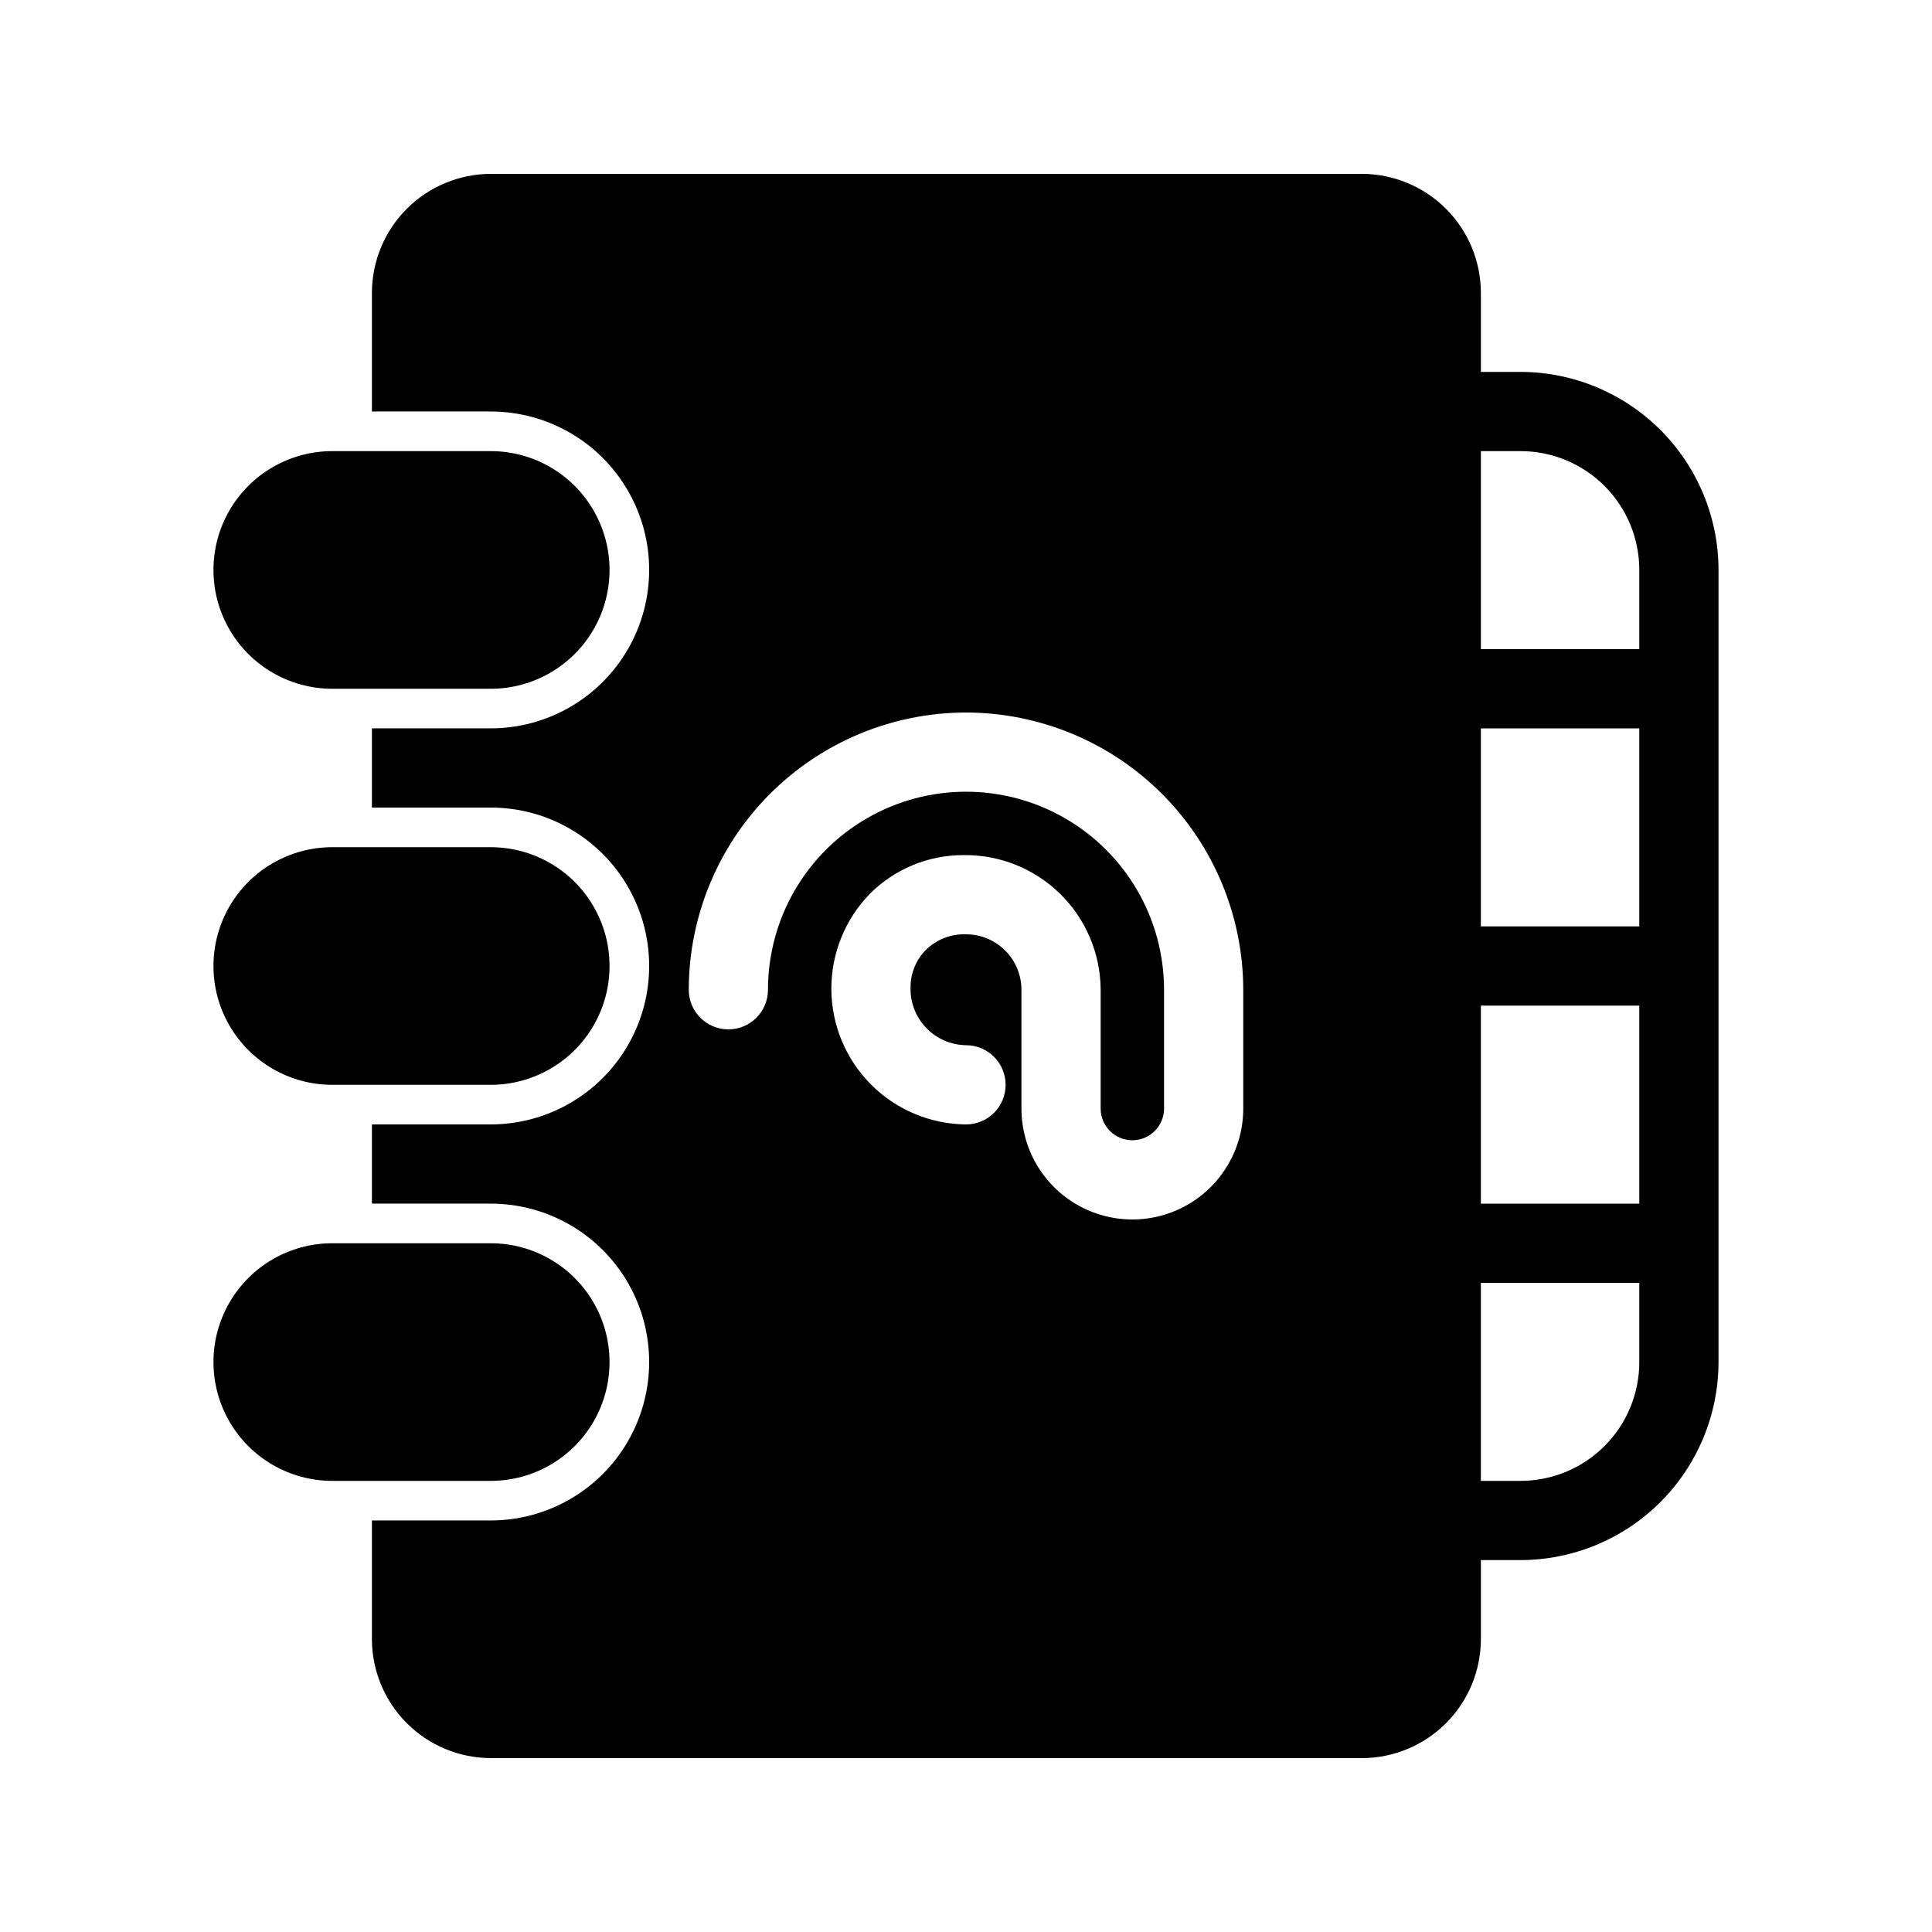
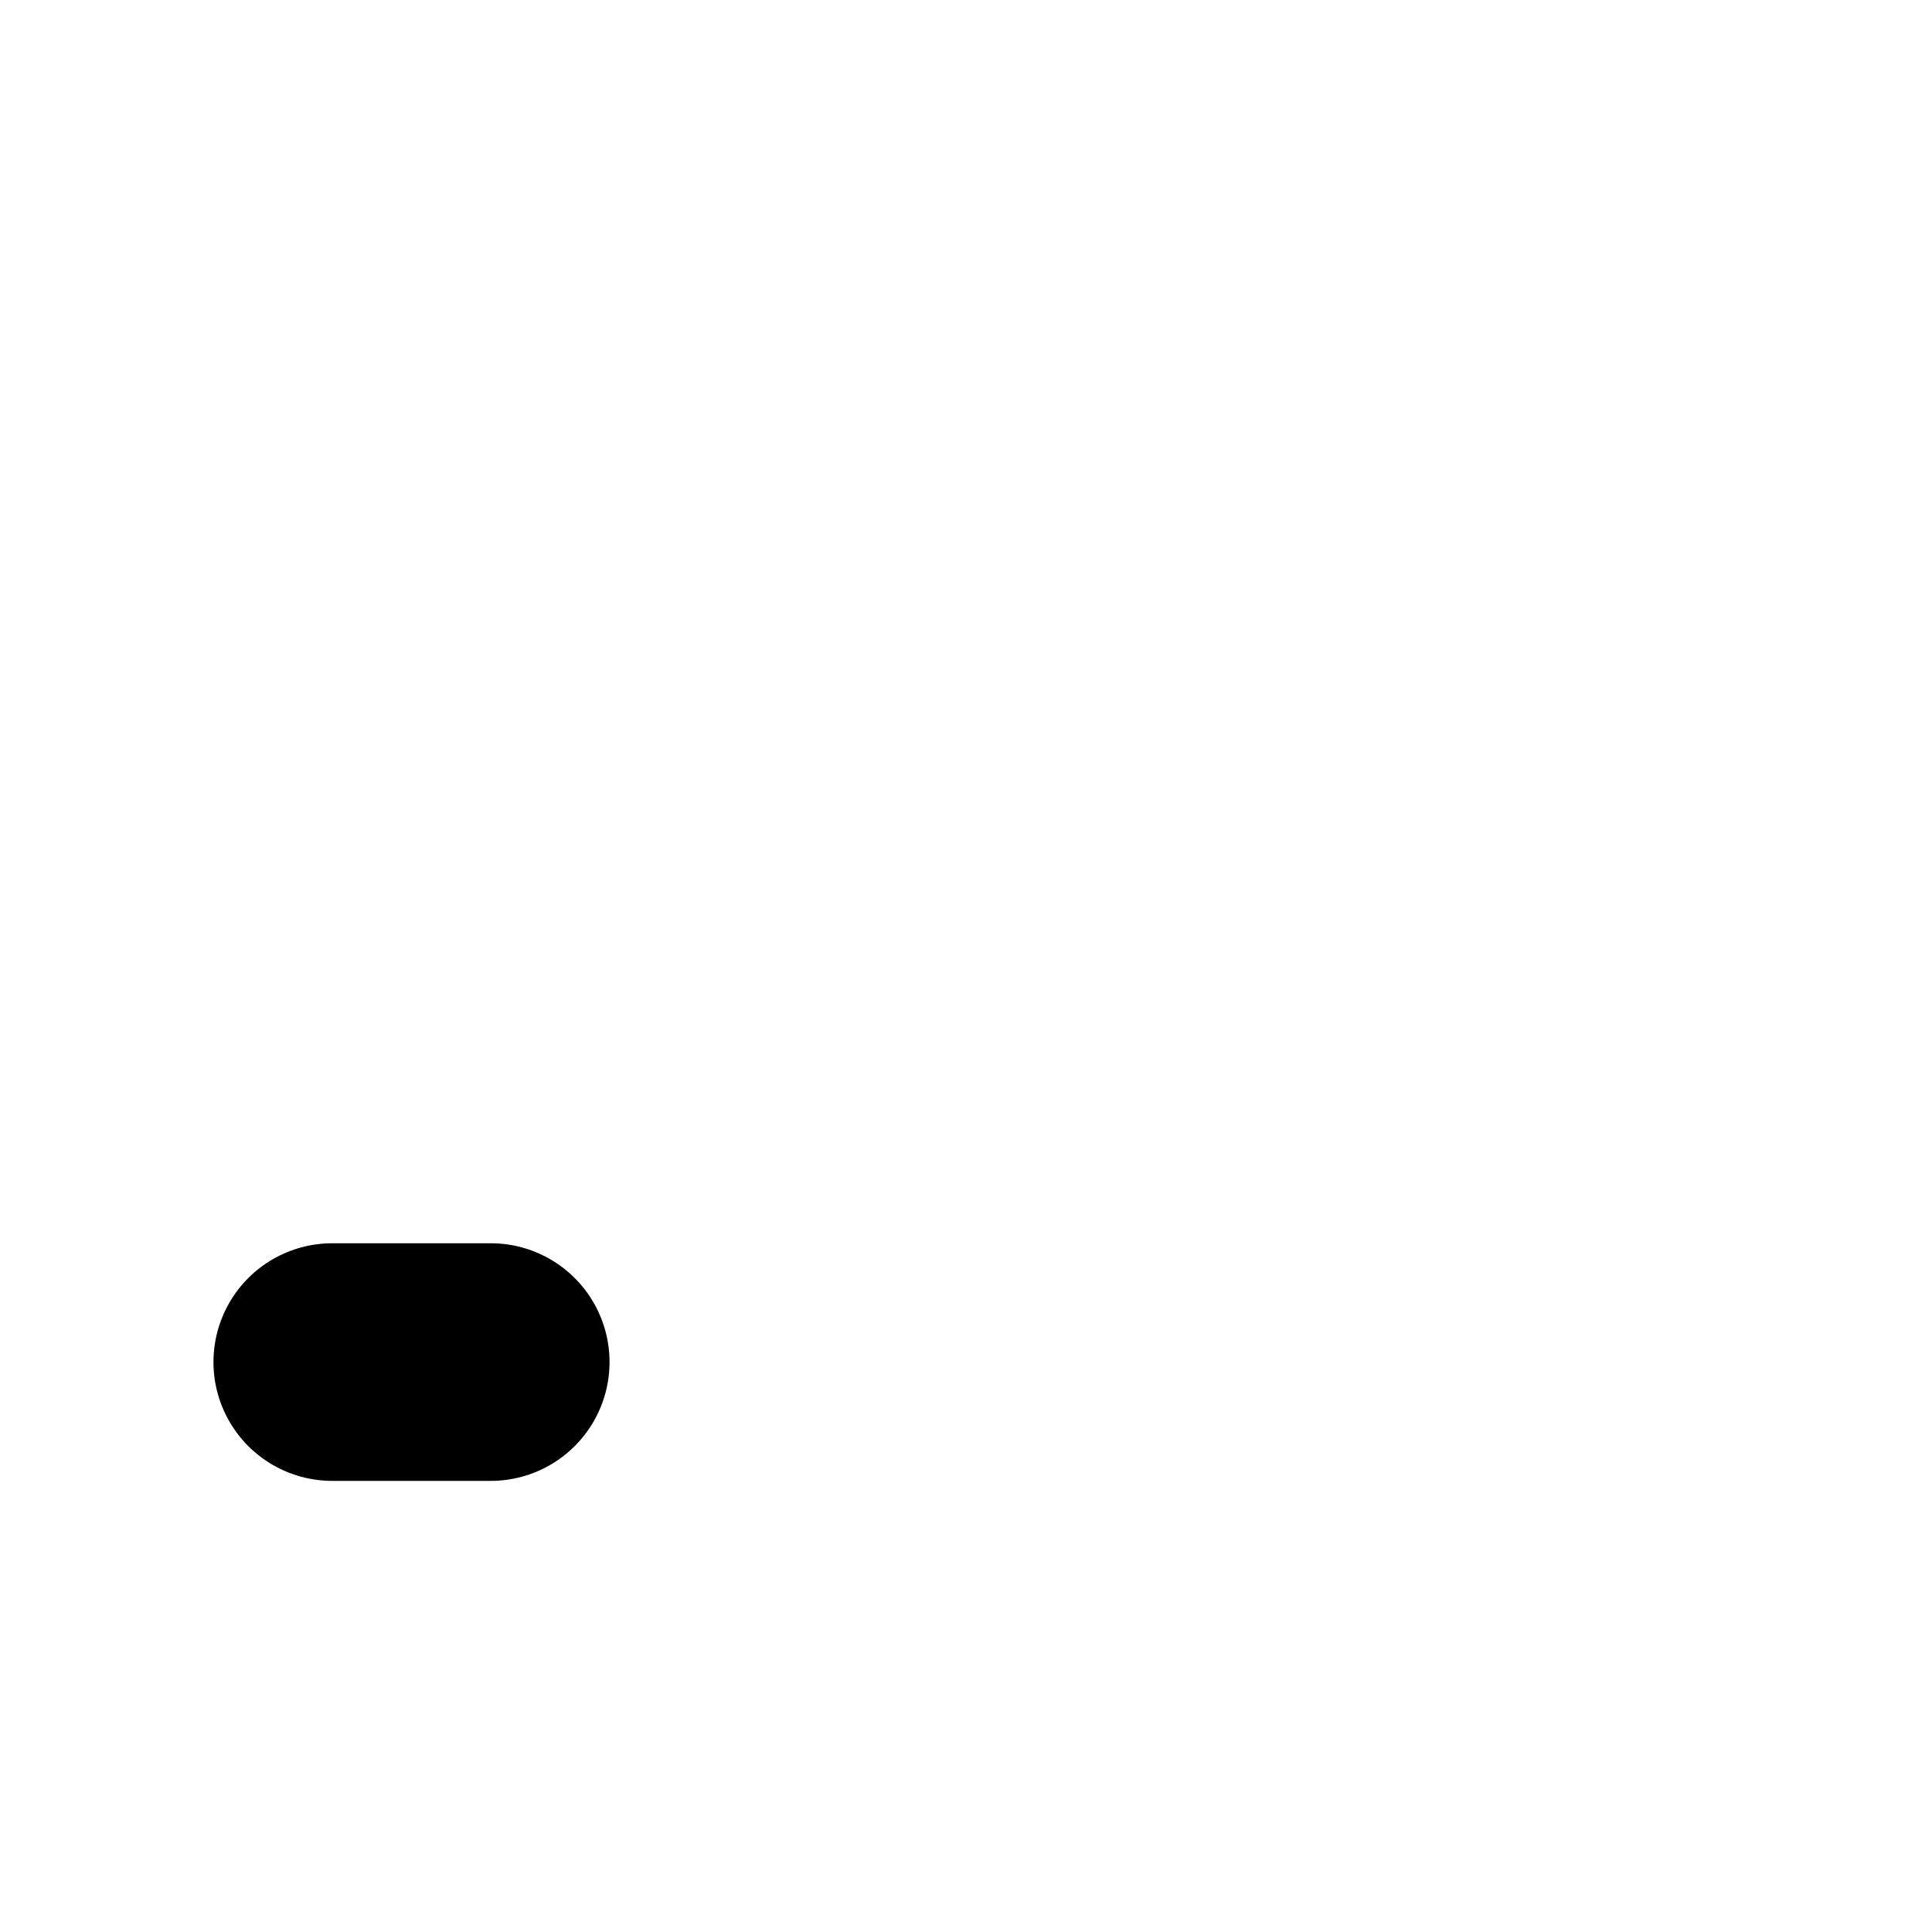
<svg xmlns="http://www.w3.org/2000/svg" fill="#000000" width="800px" height="800px" version="1.1" viewBox="144 144 512 512">
  <g>
-     <path d="m274.05 609.92h230.91c8.344-0.023 16.34-3.348 22.238-9.25 5.902-5.898 9.227-13.895 9.25-22.238v-20.992h10.496c13.914-0.016 27.254-5.551 37.094-15.387 9.836-9.84 15.371-23.18 15.387-37.094v-209.92c-0.016-13.914-5.551-27.254-15.387-37.09-9.84-9.84-23.18-15.375-37.094-15.391h-10.496v-20.992c-0.023-8.344-3.348-16.34-9.25-22.238-5.898-5.898-13.895-9.227-22.238-9.25h-230.91c-8.344 0.023-16.34 3.352-22.238 9.25-5.898 5.898-9.227 13.895-9.25 22.238v31.488h31.488c15 0 28.859 8 36.359 20.992 7.5 12.988 7.5 28.992 0 41.984-7.5 12.988-21.359 20.992-36.359 20.992h-31.488v20.992h31.488c15 0 28.859 8 36.359 20.992 7.5 12.988 7.5 28.992 0 41.984-7.5 12.988-21.359 20.992-36.359 20.992h-31.488v20.992h31.488c15 0 28.859 8 36.359 20.988 7.5 12.992 7.5 28.996 0 41.984-7.5 12.992-21.359 20.992-36.359 20.992h-31.488v31.488c0.023 8.344 3.352 16.34 9.25 22.238 5.898 5.902 13.895 9.227 22.238 9.25zm304.38-146.94h-41.984v-52.48h41.984zm0-73.473h-41.984v-52.48h41.984zm-31.488 146.94h-10.496v-52.48h41.984v20.992c0 8.352-3.316 16.363-9.223 22.266-5.902 5.906-13.914 9.223-22.266 9.223zm0-272.9v0.004c8.352 0 16.363 3.316 22.266 9.223 5.906 5.906 9.223 13.914 9.223 22.266v20.992h-41.984v-52.48zm-146.94 69.277c19.477 0.023 38.152 7.769 51.926 21.543 13.773 13.773 21.523 32.449 21.547 51.93v31.488c0 10.5-5.602 20.199-14.695 25.449s-20.297 5.25-29.391 0-14.695-14.949-14.695-25.449v-31.488c0-3.898-1.547-7.637-4.301-10.391-2.758-2.758-6.496-4.305-10.391-4.305-3.945-0.137-7.773 1.34-10.602 4.094-2.617 2.617-4.09 6.164-4.094 9.867-0.141 4.004 1.34 7.898 4.106 10.801 2.766 2.902 6.582 4.57 10.59 4.629 5.797 0 10.496 4.699 10.496 10.496s-4.699 10.496-10.496 10.496c-9.469-0.086-18.523-3.894-25.203-10.605-6.676-6.715-10.445-15.785-10.48-25.254-0.039-9.469 3.656-18.57 10.281-25.336 6.555-6.519 15.422-10.18 24.668-10.18h0.105-0.004c9.562-0.121 18.773 3.582 25.59 10.281 6.82 6.699 10.68 15.848 10.727 25.406v31.488c0 4.637 3.762 8.395 8.398 8.395s8.398-3.758 8.398-8.395v-31.488c0-18.75-10.004-36.074-26.242-45.449s-36.242-9.375-52.48 0c-16.238 9.375-26.238 26.699-26.238 45.449 0 5.797-4.699 10.496-10.496 10.496-5.797 0-10.496-4.699-10.496-10.496 0.02-19.48 7.769-38.156 21.543-51.93 13.773-13.773 32.449-21.52 51.93-21.543z" />
-     <path d="m232.06 431.49h41.984c11.25 0 21.645-6.004 27.27-15.746 5.625-9.742 5.625-21.746 0-31.488-5.625-9.742-16.02-15.742-27.27-15.742h-41.984c-11.25 0-21.645 6-27.27 15.742-5.625 9.742-5.625 21.746 0 31.488 5.625 9.742 16.02 15.746 27.27 15.746z" />
-     <path d="m232.06 326.53h41.984c11.25 0 21.645-6.004 27.27-15.746s5.625-21.746 0-31.488c-5.625-9.742-16.02-15.742-27.27-15.742h-41.984c-11.25 0-21.645 6-27.27 15.742-5.625 9.742-5.625 21.746 0 31.488s16.02 15.746 27.27 15.746z" />
    <path d="m232.06 536.45h41.984c11.25 0 21.645-6 27.27-15.742s5.625-21.746 0-31.488c-5.625-9.742-16.02-15.742-27.27-15.742h-41.984c-11.25 0-21.645 6-27.27 15.742-5.625 9.742-5.625 21.746 0 31.488s16.02 15.742 27.27 15.742z" />
  </g>
</svg>